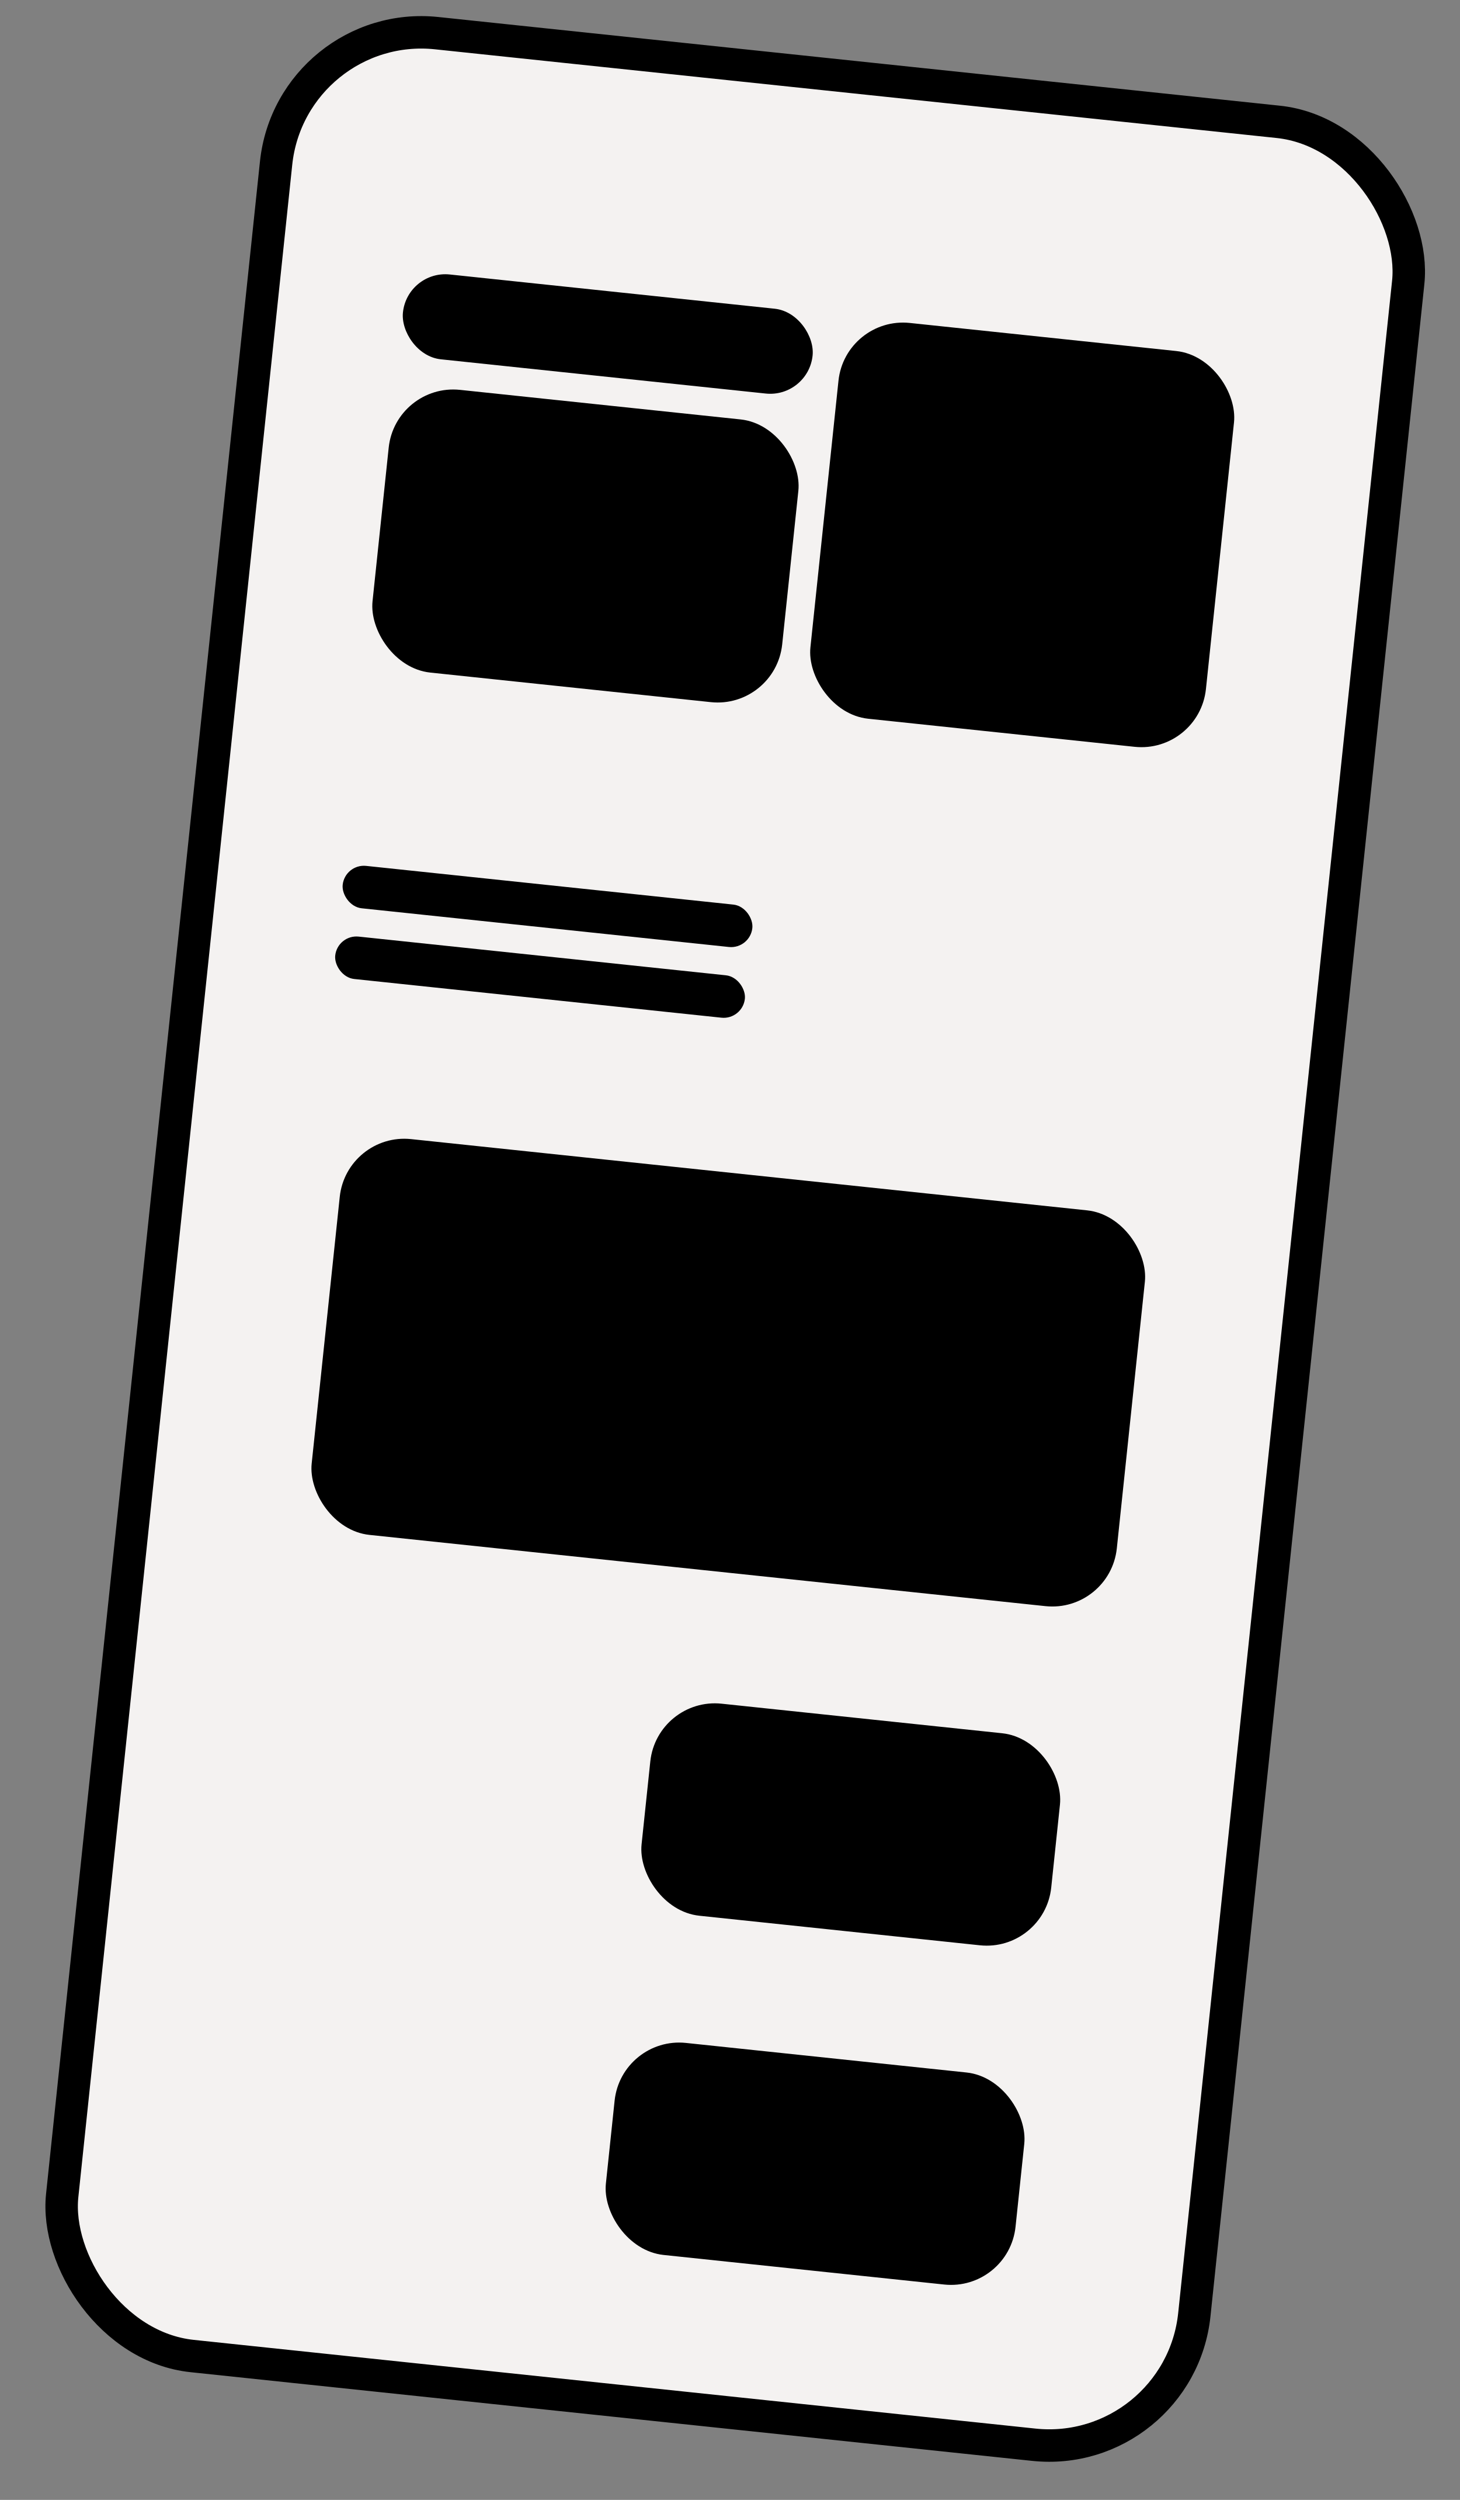
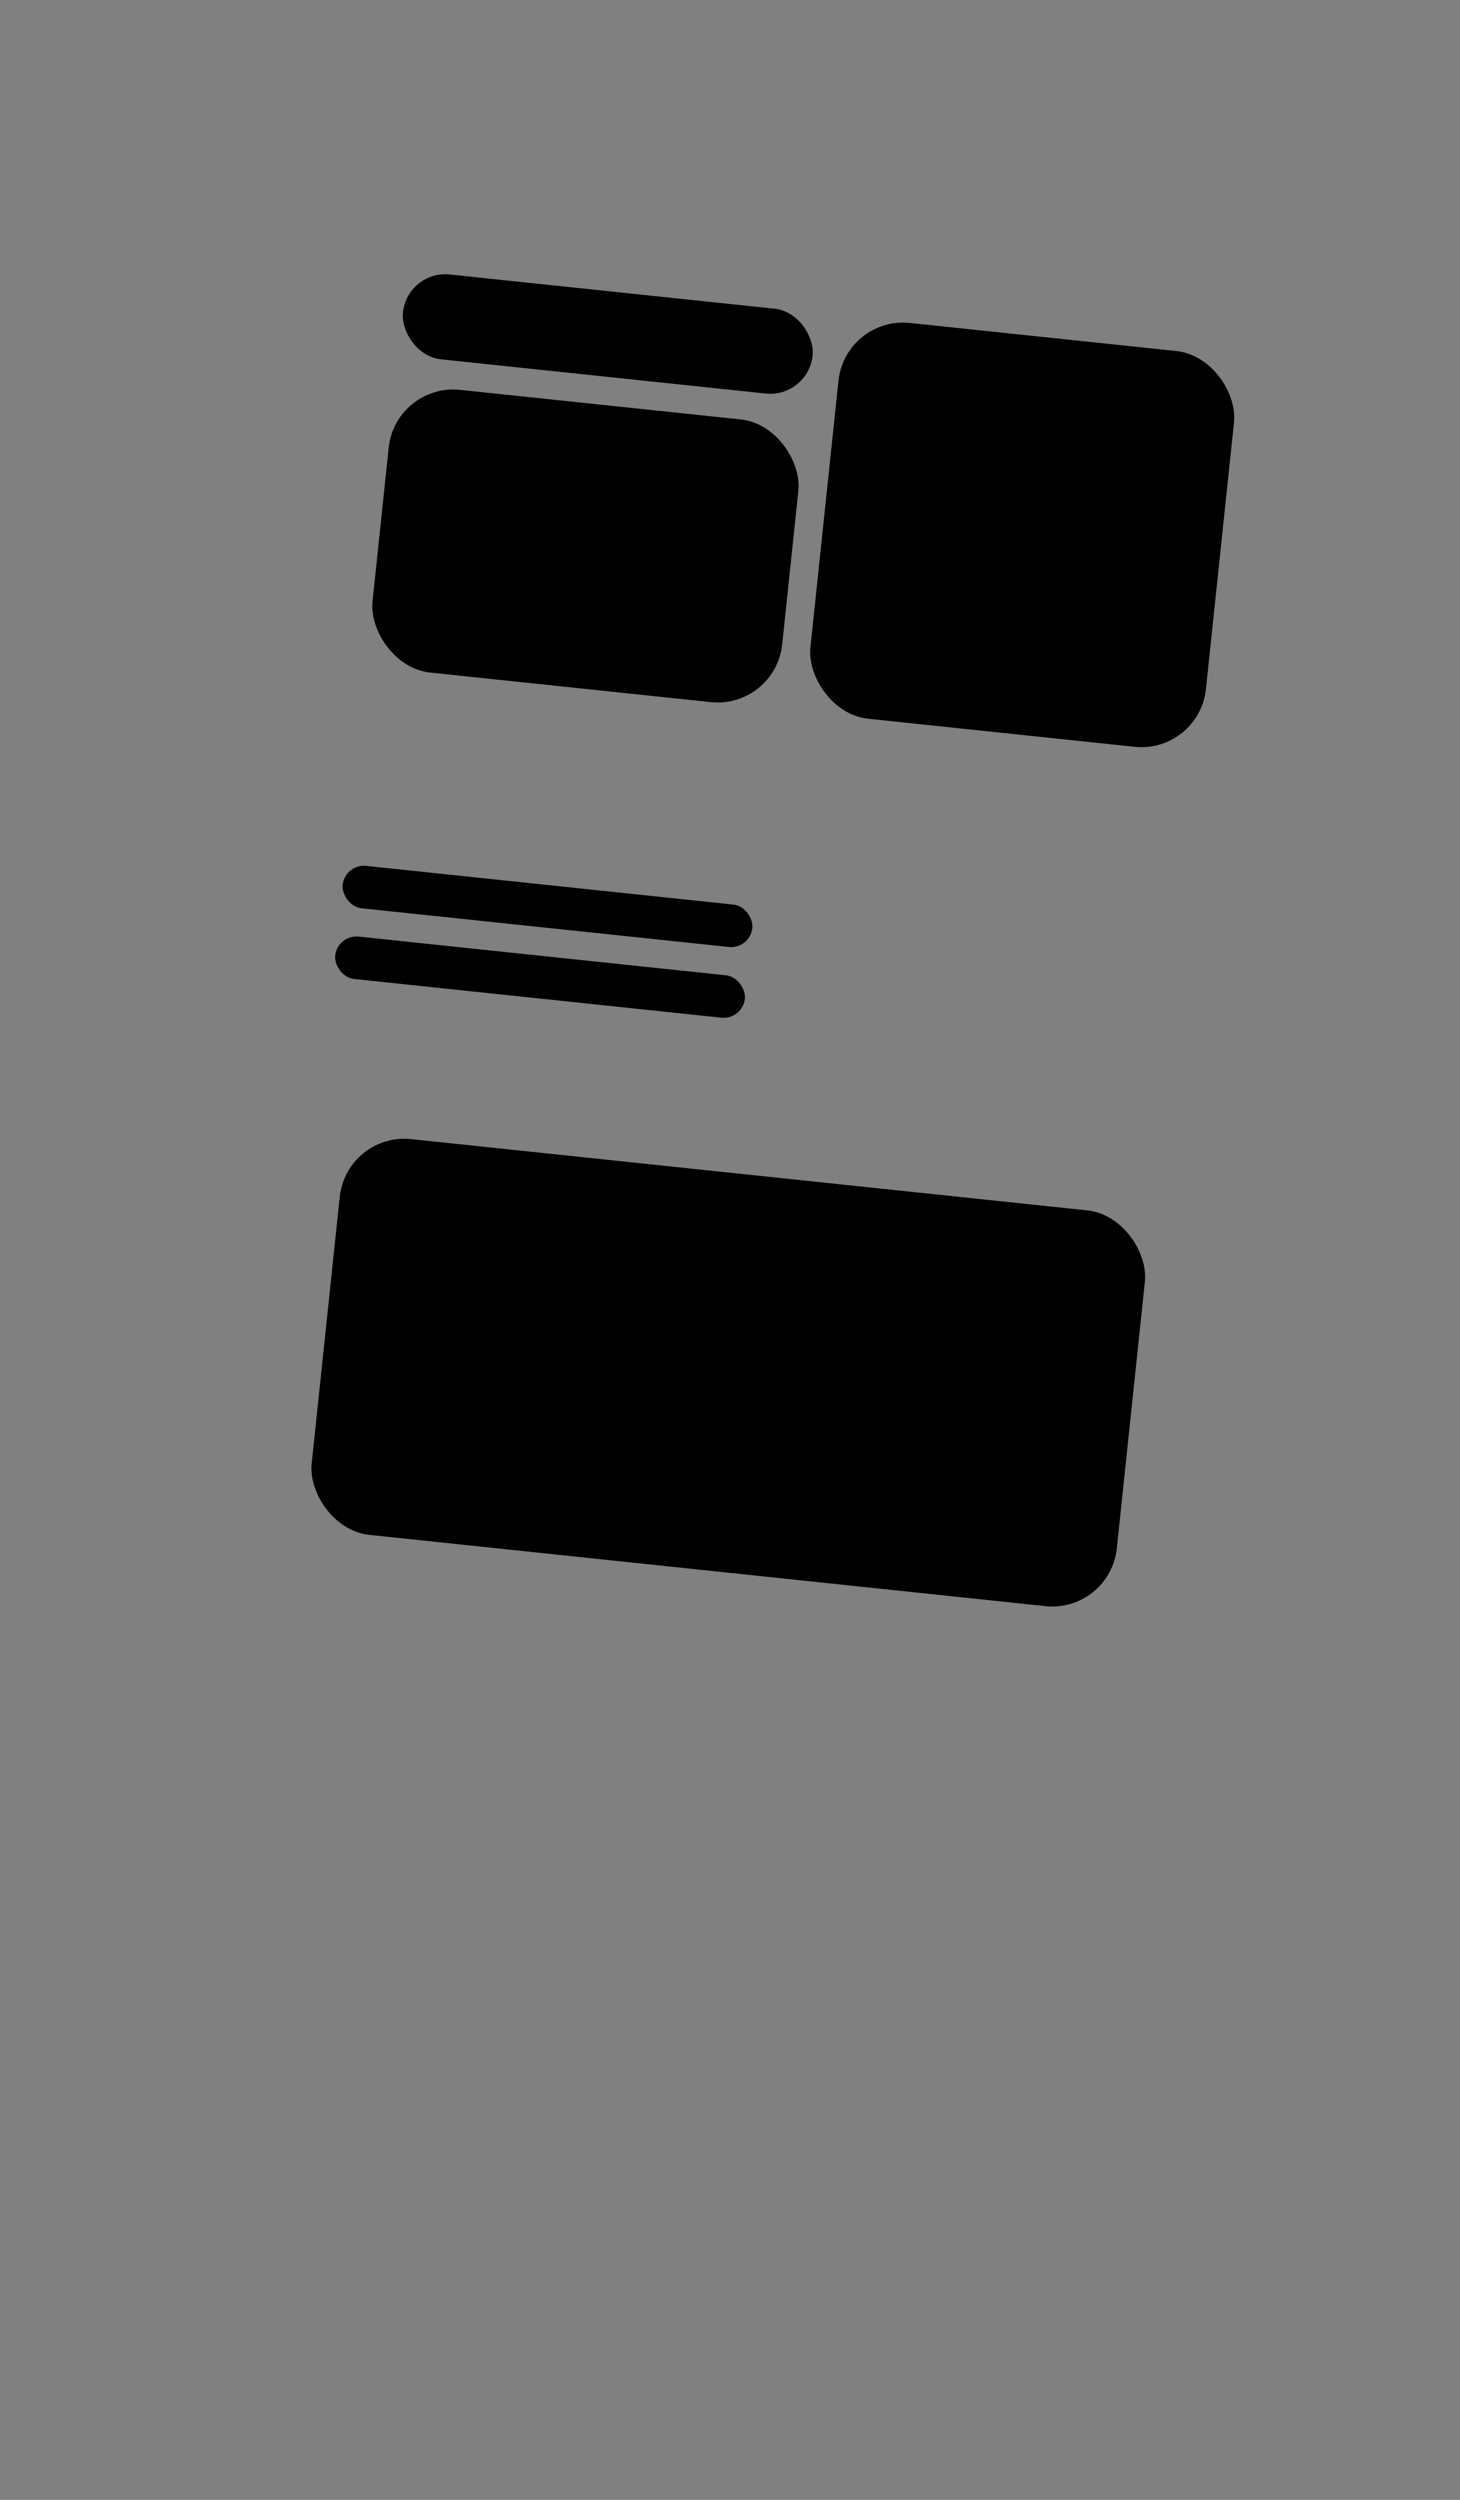
<svg xmlns="http://www.w3.org/2000/svg" width="45" height="77" viewBox="0 0 45 77" fill="none">
  <rect x="0" y="0" width="45" height="77" fill="#808080" stroke="none" />
-   <rect x="36.34" y="75.773" width="35.087" height="71.944" rx="4.5" transform="rotate(-173.988 36.34 75.773)" fill="#F4F2F1" stroke="black" />
  <rect x="12.557" y="8.317" width="12.696" height="2.627" rx="1.313" transform="rotate(6.012 12.557 8.317)" fill="black" />
  <rect x="10.631" y="26.602" width="12.696" height="1.313" rx="0.657" transform="rotate(6.012 10.631 26.602)" fill="black" />
  <rect x="10.401" y="28.78" width="12.696" height="1.313" rx="0.657" transform="rotate(6.012 10.401 28.78)" fill="black" />
-   <rect x="20.253" y="52.267" width="12.696" height="6.567" rx="2" transform="rotate(6.012 20.253 52.267)" fill="black" />
-   <rect x="19.153" y="62.716" width="12.696" height="6.567" rx="2" transform="rotate(6.012 19.153 62.716)" fill="black" />
  <rect x="12.19" y="11.799" width="12.696" height="8.756" rx="2" transform="rotate(6.012 12.19 11.799)" fill="black" />
  <rect x="26.053" y="9.738" width="12.258" height="12.258" rx="2" transform="rotate(6.012 26.053 9.738)" fill="black" />
  <rect x="10.681" y="34.877" width="24.953" height="12.258" rx="2" transform="rotate(6.012 10.681 34.877)" fill="black" />
</svg>